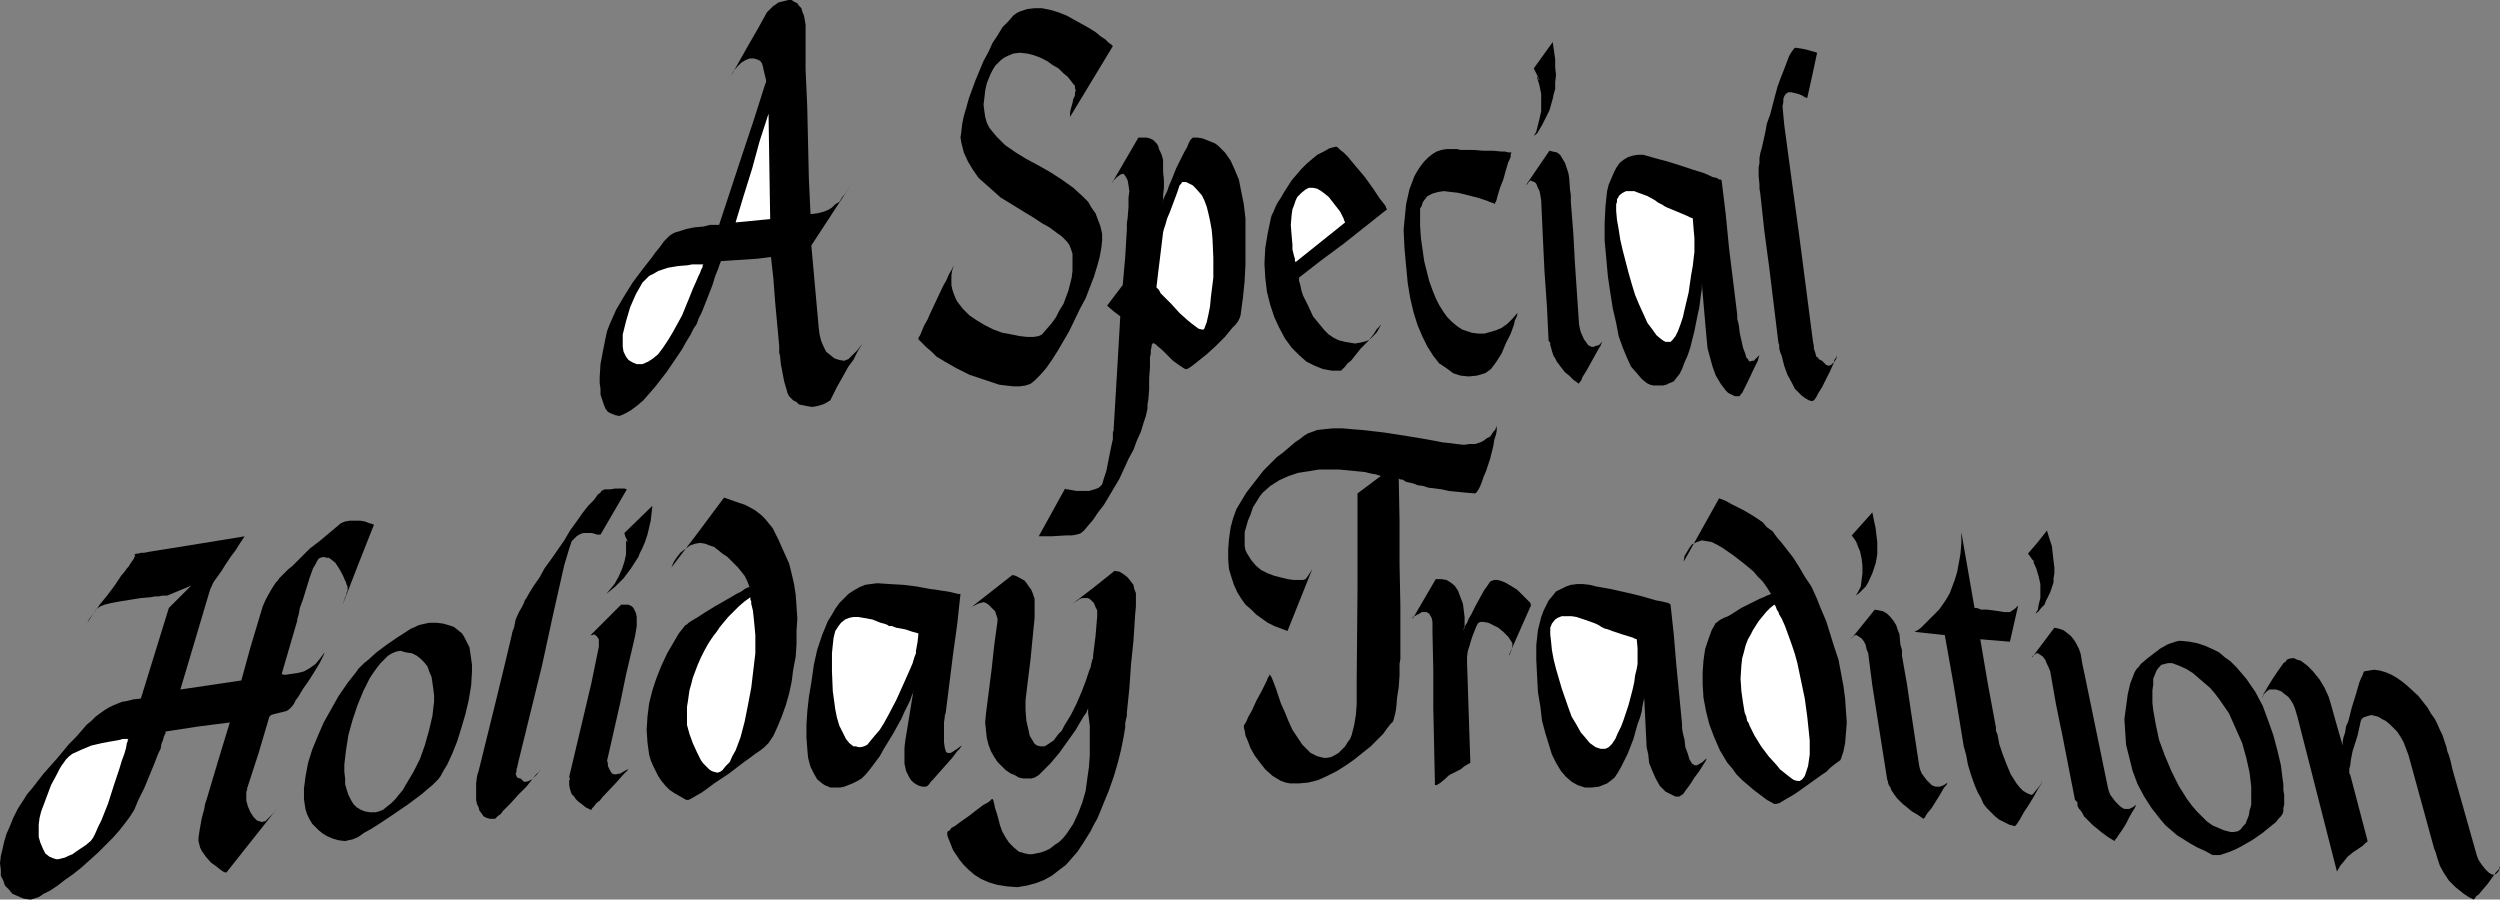
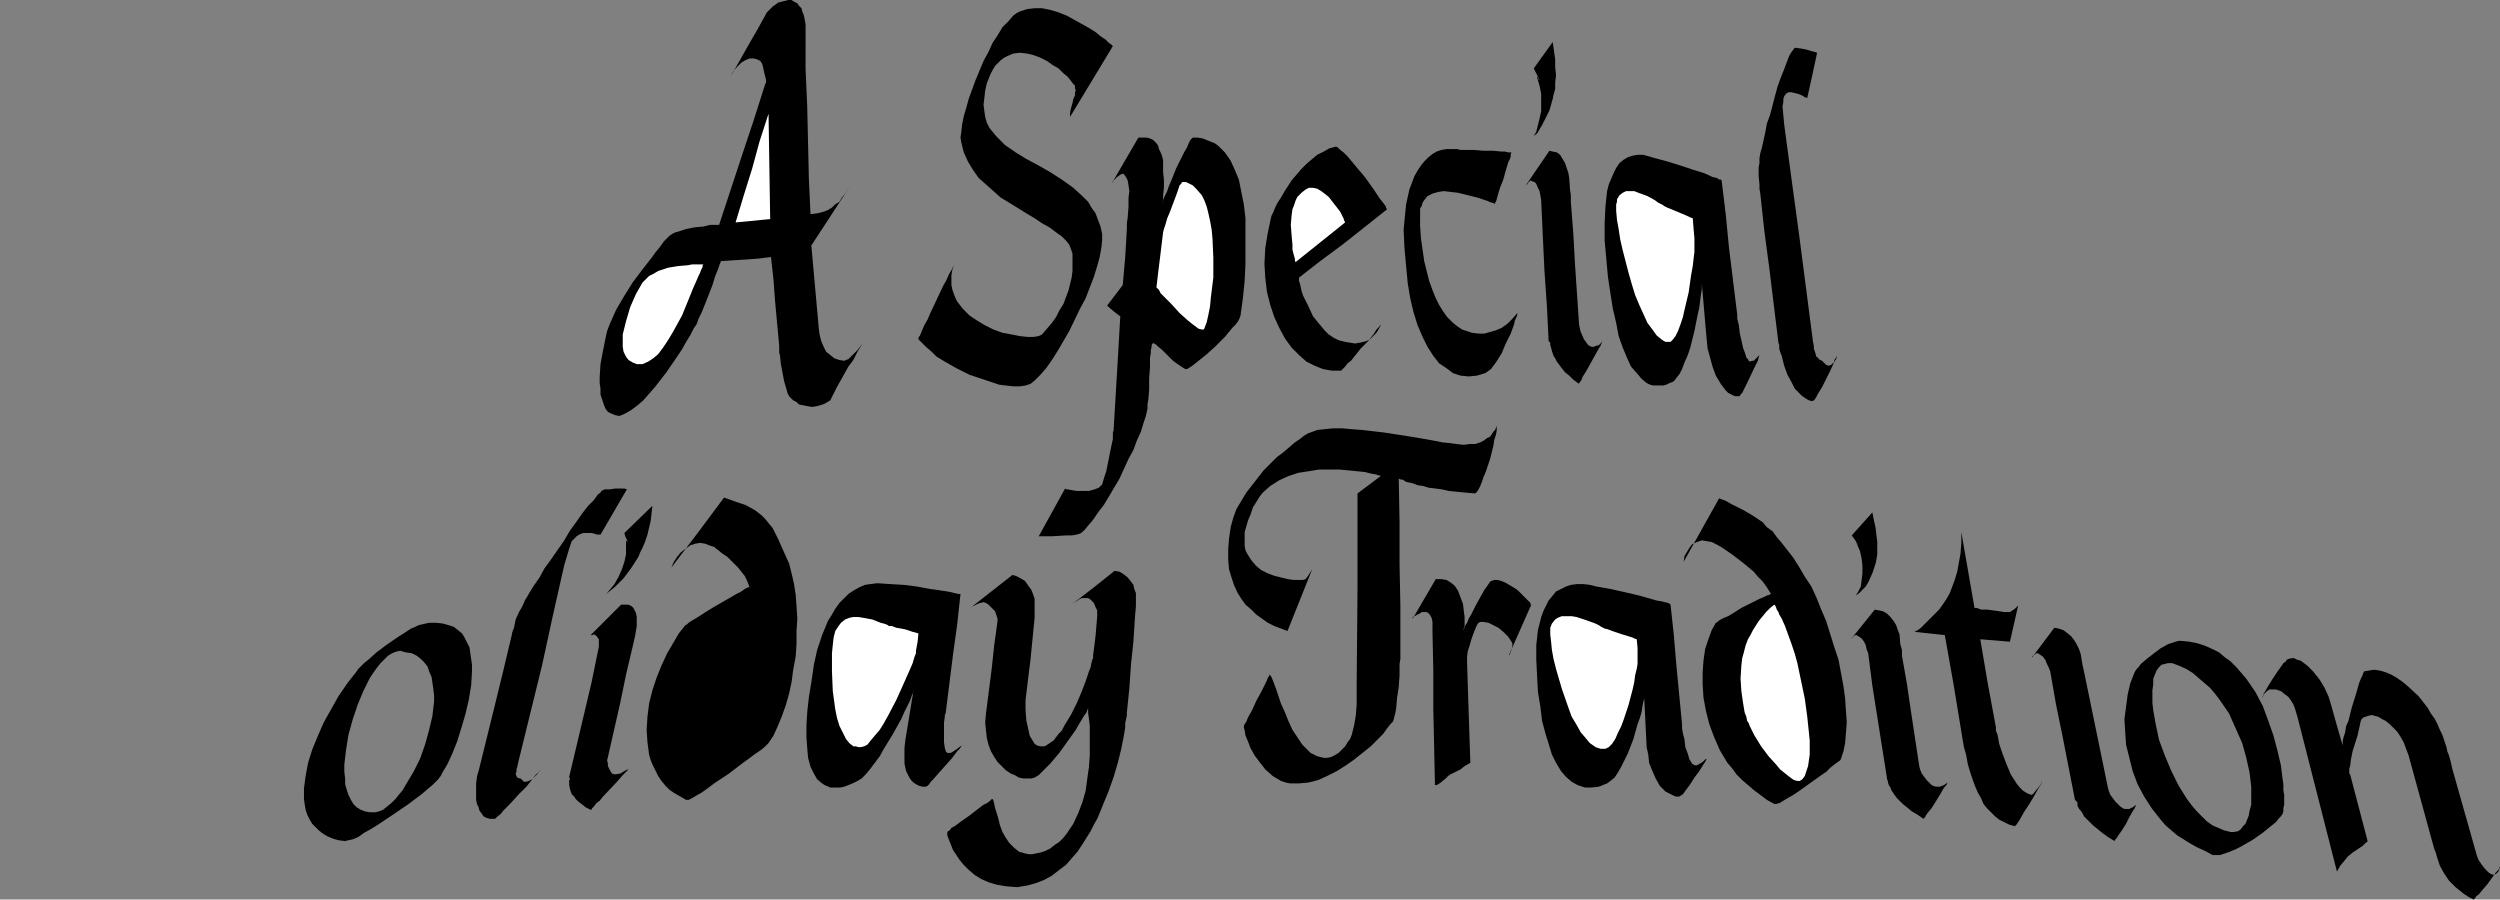
<svg xmlns="http://www.w3.org/2000/svg" xmlns:ns1="http://sodipodi.sourceforge.net/DTD/sodipodi-0.dtd" xmlns:ns2="http://www.inkscape.org/namespaces/inkscape" version="1.0" width="129.766mm" height="46.692mm" id="svg38" ns1:docname="A Special Holiday Tradition.wmf">
  <rect width="100%" height="100%" fill="#808080" stroke="none" />
  <ns1:namedview id="namedview38" pagecolor="#ffffff" bordercolor="#000000" borderopacity="0.25" ns2:showpageshadow="2" ns2:pageopacity="0.0" ns2:pagecheckerboard="0" ns2:deskcolor="#d1d1d1" ns2:document-units="mm" />
  <defs id="defs1">
    <pattern id="WMFhbasepattern" patternUnits="userSpaceOnUse" width="6" height="6" x="0" y="0" />
  </defs>
  <path style="fill:#000000;fill-opacity:1;fill-rule:evenodd;stroke:none" d="m 118.776,66.421 -0.485,2.424 -0.485,2.586 -0.162,2.586 v 1.131 l 0.162,1.131 v 1.131 l 0.323,0.97 0.323,0.97 0.323,0.808 0.485,0.646 0.646,0.323 0.808,0.323 0.808,0.162 1.131,-0.485 1.131,-0.646 1.293,-0.97 1.131,-0.97 1.131,-1.293 1.131,-1.293 2.262,-2.909 2.101,-3.071 0.97,-1.454 0.808,-1.454 0.808,-1.293 0.646,-1.293 0.646,-0.97 0.323,-0.97 0.323,-0.646 0.323,-0.646 0.646,-1.616 1.454,-3.717 0.485,-1.616 0.323,-0.808 0.323,-0.808 0.162,-0.485 0.162,-0.485 0.162,-0.323 v -0.162 l 2.424,-0.162 2.586,-0.162 2.262,-0.162 2.586,-0.323 0.485,4.363 0.323,4.363 0.808,8.727 v 0.323 0.485 0.485 l 0.162,0.646 0.162,1.616 0.646,3.394 0.485,1.616 0.162,0.646 0.323,0.646 0.485,0.485 0.323,0.323 0.646,0.323 0.485,0.485 0.808,0.162 0.808,0.162 0.97,0.162 0.97,-0.162 1.131,-0.323 0.646,-0.323 0.808,-0.485 1.293,-2.586 1.454,-2.586 0.808,-1.454 0.97,-1.293 0.808,-1.616 0.97,-1.616 -0.97,1.293 -0.97,0.97 -0.485,0.485 -0.323,0.323 -0.485,0.162 -0.323,0.162 -0.97,-0.162 -0.97,-0.323 -0.808,-0.646 -0.808,-0.646 -0.485,-0.97 -0.485,-1.131 -0.323,-1.293 -0.162,-1.293 -1.454,-16.161 7.918,-12.121 -0.646,0.97 -0.646,0.97 -0.646,0.808 -0.485,0.808 -0.808,0.485 -0.646,0.646 -0.808,0.485 -0.808,0.323 -1.293,0.323 -1.293,0.162 -0.323,-6.949 -0.162,-7.111 -0.162,-7.111 -0.323,-7.272 V 6.949 4.848 l -0.162,-0.97 -0.162,-0.808 -0.323,-0.808 -0.162,-0.646 -0.485,-0.485 -0.323,-0.485 -0.646,-0.323 L 155.297,0 h -0.646 l -0.646,0.162 -0.646,0.162 -0.646,0.162 -1.131,0.808 -0.485,0.485 -0.646,0.646 -1.778,3.232 -1.778,3.071 -3.555,6.303 0.485,-0.97 0.808,-0.97 0.808,-0.808 0.808,-0.485 0.808,-0.323 h 0.808 l 0.646,0.162 0.646,0.323 0.323,0.485 0.162,0.485 0.323,1.454 0.323,1.293 v 0.485 l -0.162,0.323 -2.262,7.111 -2.262,6.788 -4.525,13.737 h -1.131 -0.646 l -1.293,0.323 -1.778,0.162 -1.616,0.323 -1.454,0.485 -0.646,0.162 -0.646,0.323 -0.485,0.323 -0.323,0.323 -0.808,0.808 -0.808,1.131 -0.808,0.97 -0.808,1.131 -1.778,2.263 -1.939,2.586 -1.616,2.586 -1.616,2.747 -1.293,2.909 -0.485,1.293 z" id="path1" />
-   <path style="fill:#000000;fill-opacity:1;fill-rule:evenodd;stroke:none" d="m 19.392,140.114 -0.646,0.485 -0.808,0.808 -0.97,0.808 -0.97,1.131 -1.131,1.293 -1.293,1.293 -2.424,2.909 -2.586,2.909 -1.131,1.454 -1.131,1.454 -0.97,1.131 -0.808,1.293 -0.646,0.97 -0.485,0.808 -0.808,1.616 -0.646,1.616 -0.646,1.454 -0.485,1.616 -0.323,1.454 -0.323,1.293 L 0,169.365 l 0.162,1.293 v 1.131 l 0.485,0.97 0.323,0.97 0.808,0.808 0.646,0.808 1.131,0.485 1.131,0.485 1.293,0.162 0.646,-0.162 0.97,-0.323 0.97,-0.646 1.293,-0.646 1.454,-0.97 1.454,-1.131 1.616,-1.131 1.616,-1.293 3.232,-2.909 1.454,-1.454 1.454,-1.454 1.293,-1.454 1.131,-1.454 0.97,-1.293 0.808,-1.293 0.808,-1.939 1.131,-2.263 1.939,-4.687 0.808,-2.101 0.485,-0.97 0.162,-0.97 0.323,-0.808 0.162,-0.646 0.323,-0.646 v -0.323 l 6.302,-0.97 6.302,-0.808 -2.262,7.434 -2.262,7.596 -0.323,0.97 -0.162,0.97 -0.485,1.778 -0.323,1.778 -0.162,0.97 -0.162,1.131 v 0.646 l 0.162,0.646 0.162,0.646 0.323,0.646 0.808,1.131 0.97,1.131 1.131,0.808 0.808,0.646 0.485,0.323 0.323,0.162 h 0.162 0.162 l 9.858,-12.444 -0.808,0.97 -0.808,0.808 -0.646,0.646 h -0.323 l -0.162,0.162 -0.646,-0.162 -0.485,-0.162 -0.323,-0.323 -0.323,-0.323 -0.646,-0.97 -0.485,-1.131 -0.323,-1.131 v -0.97 -0.808 l 0.162,-0.323 v -0.323 l 2.262,-6.949 2.101,-7.111 0.323,-0.323 0.485,-0.162 1.293,-0.323 1.293,-0.323 0.485,-0.323 0.323,-0.323 0.323,-0.323 0.323,-0.485 0.323,-0.646 0.485,-0.646 0.97,-1.616 1.131,-1.616 1.131,-1.778 0.97,-1.616 0.323,-0.646 0.323,-0.646 0.162,-0.323 0.162,-0.485 -0.97,1.293 -0.808,0.97 -1.131,0.808 -1.131,0.646 -1.293,0.323 -1.131,0.162 -1.131,0.162 h -0.485 l -0.323,-0.162 3.07,-10.504 v -0.323 l 0.162,-0.485 0.162,-0.646 0.162,-0.97 0.646,-1.778 0.646,-2.101 0.646,-2.101 0.646,-1.778 0.485,-0.808 0.323,-0.646 0.323,-0.485 0.323,-0.162 0.646,-0.162 0.485,0.162 h 0.485 l 0.485,0.323 0.808,0.646 0.646,0.97 0.485,0.808 0.485,0.97 0.323,0.808 0.162,0.162 v 0.162 l 0.162,0.485 0.162,0.323 v 0.323 0.323 0.162 l -0.162,0.323 -0.162,0.646 -0.162,0.323 -0.162,0.485 -0.323,0.97 3.07,-7.919 3.07,-7.757 -0.323,-0.162 -0.646,-0.162 -0.808,-0.323 -0.97,-0.162 h -0.97 -0.97 l -0.97,0.162 -0.808,0.323 -4.04,3.394 -2.101,1.616 -1.778,1.778 -1.616,1.616 -0.808,0.646 -0.646,0.646 -0.646,0.646 -0.485,0.485 -0.323,0.485 -0.323,0.323 -0.646,0.97 -0.485,0.808 -0.808,1.454 -0.646,1.454 -0.485,1.616 -1.939,6.464 -1.778,6.464 -11.958,1.778 5.818,-19.554 0.646,-1.454 0.808,-1.131 0.808,-1.131 0.808,-1.293 0.97,-1.454 0.97,-1.293 0.808,-1.293 0.97,-1.454 -8.888,1.454 -9.05,1.454 -0.97,0.162 -0.808,0.162 h -0.646 l -0.485,0.162 H 26.826 l -0.485,0.162 v 0 l 0.162,0.162 -0.162,0.485 -0.162,0.323 -0.485,0.646 -0.485,0.808 -0.323,0.323 -0.323,0.485 -0.808,0.97 -1.293,1.939 -1.454,1.939 -1.454,1.778 -0.646,0.97 -0.485,0.646 -0.485,0.646 -0.485,0.646 -0.162,0.323 -0.162,0.323 0.323,-0.485 0.323,-0.485 0.646,-0.97 0.323,-0.485 0.485,-0.485 0.485,-0.323 0.808,-0.323 0.646,-0.162 0.646,-0.162 1.778,-0.323 4.04,-0.646 1.939,-0.162 0.808,-0.162 h 0.808 l 0.646,-0.162 h 0.485 0.323 0.162 l 4.686,-1.939 -4.363,4.363 -5.494,17.777 -1.454,0.162 -1.293,0.323 -0.97,0.162 -0.808,0.323 -0.808,0.323 -0.97,0.485 -0.808,0.485 z" id="path2" />
  <path style="fill:#000000;fill-opacity:1;fill-rule:evenodd;stroke:none" d="m 210.888,16.807 -0.323,-0.323 -0.485,-0.646 -0.646,-0.808 -0.808,-0.646 -0.97,-0.97 -1.131,-0.646 -1.131,-0.808 -1.293,-0.646 -1.293,-0.485 -1.293,-0.323 -1.454,-0.162 -1.293,0.162 -1.131,0.485 -0.646,0.323 -0.646,0.485 -0.485,0.485 -0.646,0.646 -0.485,0.808 -0.485,0.97 -0.646,1.616 -0.323,1.454 -0.162,1.454 -0.162,1.293 0.162,1.293 0.162,1.131 0.323,1.131 0.485,0.97 0.646,0.808 0.808,0.97 0.808,0.808 0.808,0.808 2.101,1.454 2.101,1.293 2.424,1.293 2.262,1.293 2.262,1.454 2.262,1.616 1.939,1.778 0.97,0.97 0.646,1.131 0.808,1.131 0.485,1.293 0.485,1.293 0.323,1.454 v 1.293 l -0.162,1.454 -0.323,1.778 -0.485,1.778 -0.646,2.101 -0.808,2.101 -0.808,2.101 -1.131,2.101 -2.101,4.363 -1.131,1.939 -1.131,1.939 -1.131,1.778 -1.131,1.616 -1.131,1.293 -1.131,1.131 -0.808,0.646 -0.97,0.323 -1.131,0.162 h -1.293 l -1.454,-0.162 -1.293,-0.162 -1.454,-0.485 -1.454,-0.485 -2.909,-0.97 -2.586,-1.293 -1.131,-0.646 -1.131,-0.646 -0.808,-0.485 -0.808,-0.485 -0.97,-0.97 -1.131,-0.97 -0.485,-0.485 -0.485,-0.485 -0.323,-0.323 -0.162,-0.162 v -0.162 -0.162 l 0.323,-0.485 0.323,-0.808 0.485,-1.131 0.646,-1.131 0.485,-1.131 1.293,-2.747 1.293,-2.747 0.646,-1.131 0.485,-1.131 0.485,-0.808 0.323,-0.646 0.162,-0.323 v 0 l -0.323,0.97 -0.162,0.97 v 0.97 0.97 l 0.162,0.808 0.323,0.97 0.323,0.808 0.323,0.646 1.131,1.454 1.293,1.293 1.454,0.97 1.616,0.97 1.616,0.808 1.778,0.646 1.778,0.323 1.616,0.323 1.454,0.162 h 1.293 l 0.97,-0.162 0.323,-0.162 0.323,-0.162 0.97,-1.131 0.97,-1.131 0.808,-1.131 0.646,-1.293 0.808,-1.293 0.485,-1.293 0.485,-1.293 0.323,-1.293 0.323,-1.293 0.162,-1.293 V 52.038 50.906 49.775 l -0.323,-0.97 -0.323,-0.808 -0.485,-0.646 -0.97,-0.97 -1.131,-0.808 -1.293,-0.97 -1.454,-0.808 -1.454,-0.97 -1.616,-0.97 -3.394,-2.101 -1.616,-0.97 -1.454,-1.293 -1.454,-1.293 -1.454,-1.293 -1.131,-1.616 -0.97,-1.616 -0.808,-1.778 -0.485,-1.939 -0.162,-0.97 0.162,-1.131 0.162,-1.454 0.323,-1.616 0.485,-1.616 0.485,-1.778 0.646,-1.778 0.646,-1.778 1.616,-3.879 0.97,-1.778 0.808,-1.778 0.97,-1.454 0.97,-1.616 1.131,-1.131 0.97,-1.131 0.646,-0.485 0.646,-0.323 1.454,-0.485 1.454,-0.162 h 1.454 l 1.616,0.323 1.616,0.485 1.616,0.646 1.454,0.808 1.454,0.808 1.454,0.808 1.293,0.808 0.97,0.808 0.97,0.646 0.646,0.646 0.485,0.323 0.162,0.162 0.162,0.162 -4.202,6.949 -4.202,6.949 V 22.14 l 0.162,-0.808 0.323,-1.131 0.162,-0.808 0.323,-0.646 v -0.646 l 0.162,-0.323 -0.162,-0.485 z" id="path3" />
  <path style="fill:#000000;fill-opacity:1;fill-rule:evenodd;stroke:none" d="m 293.627,83.228 v -0.162 0.323 0.162 l -0.323,0.808 -0.323,0.323 -0.323,0.485 -0.323,0.485 -0.646,0.323 -0.646,0.485 -0.646,0.323 -0.97,0.323 h -1.131 l -1.131,0.162 -1.454,-0.162 -1.131,-0.162 -1.616,-0.162 -1.616,-0.323 -1.778,-0.323 -3.878,-0.646 -4.202,-0.646 -4.202,-0.485 -2.101,-0.162 -1.778,-0.162 h -1.939 l -1.616,0.162 -1.454,0.162 -1.293,0.485 -0.485,0.162 -0.808,0.485 -0.808,0.646 -0.97,0.646 -1.131,0.97 -1.131,0.97 -1.293,0.97 -1.293,1.293 -1.293,1.293 -1.131,1.454 -1.131,1.454 -1.131,1.454 -0.97,1.616 -0.97,1.616 -0.646,1.778 -0.485,1.778 -0.323,2.263 -0.162,2.101 v 1.939 l 0.162,1.939 0.485,1.616 0.485,1.454 0.646,1.454 0.808,1.293 0.808,1.131 1.131,0.97 0.97,0.97 1.131,0.808 1.131,0.808 1.293,0.646 2.586,0.97 4.848,-12.121 -0.808,1.293 -0.485,0.646 -0.485,0.162 h -1.131 -0.808 l -1.131,-0.162 -1.293,-0.323 -1.293,-0.323 -1.293,-0.485 -1.293,-0.646 -0.97,-0.808 -0.97,-1.131 -0.808,-1.293 -0.323,-0.646 -0.162,-0.808 v -0.97 -0.808 -0.97 l 0.323,-1.131 0.323,-1.131 0.485,-1.131 0.485,-1.454 0.808,-1.293 0.485,-0.808 0.646,-0.808 1.454,-1.293 1.778,-1.131 1.778,-0.808 1.939,-0.646 2.101,-0.323 1.939,-0.323 h 2.101 1.939 l 1.778,0.162 1.616,0.162 1.616,0.162 1.293,0.323 0.97,0.162 0.323,0.162 h 0.323 l 0.162,0.162 v 0 l -4.525,3.394 v 18.746 l -0.162,18.262 v 4.363 l -0.162,2.101 -0.323,1.939 -0.485,1.939 -0.323,0.808 -0.485,0.646 -0.485,0.808 -0.646,0.646 -0.646,0.646 -0.808,0.485 -0.646,0.323 -0.808,0.162 h -0.646 l -0.646,-0.162 -0.646,-0.162 -0.646,-0.323 -0.646,-0.323 -0.485,-0.485 -1.131,-1.131 -0.97,-1.454 -0.97,-1.454 -0.808,-1.778 -0.646,-1.616 -0.808,-1.778 -0.485,-1.454 -0.485,-1.454 -0.485,-1.293 -0.323,-0.808 -0.162,-0.323 -0.162,-0.162 v -0.162 h -0.162 v 0.162 l -0.323,0.485 -0.162,0.485 -0.323,0.646 -0.808,1.616 -0.97,1.778 -0.808,1.778 -0.808,1.454 -0.323,0.808 -0.323,0.485 -0.162,0.323 v 0.323 l 0.162,0.646 0.162,0.97 0.485,1.131 0.485,1.293 0.808,1.454 0.97,1.293 1.131,1.454 1.454,1.293 0.808,0.485 0.808,0.485 0.97,0.323 0.808,0.162 h 0.808 0.97 l 1.778,-0.162 1.939,-0.485 1.778,-0.808 1.939,-0.97 1.778,-1.131 1.616,-1.131 1.616,-1.293 1.616,-1.293 1.293,-1.293 1.131,-1.131 0.808,-1.131 0.646,-0.808 0.323,-0.323 0.162,-0.162 0.162,-0.485 0.162,-0.646 0.162,-0.646 0.162,-0.97 0.162,-1.939 0.323,-2.101 0.162,-2.263 v -2.263 l 0.162,-0.97 v -0.808 -1.454 -8.242 l -0.162,-8.08 v -8.404 l -0.162,-8.565 v 0.162 l 0.323,0.162 h 0.323 l 0.323,0.162 0.485,0.323 0.808,0.162 0.646,0.162 0.808,0.323 1.131,0.162 0.97,0.323 1.293,0.162 1.293,0.162 1.454,0.323 1.616,0.162 1.616,0.162 1.939,0.162 0.323,-0.323 0.323,-0.485 0.323,-0.646 0.323,-0.808 0.323,-0.97 0.485,-1.131 0.808,-2.424 0.646,-2.586 0.162,-1.131 0.323,-0.97 0.162,-0.808 v -0.646 -0.485 z" id="path4" />
  <path style="fill:#000000;fill-opacity:1;fill-rule:evenodd;stroke:none" d="m 340.814,61.734 v 0.323 0.485 l 0.323,1.293 0.162,1.454 0.323,1.454 0.323,1.454 0.485,1.293 0.162,0.646 0.323,0.323 0.162,0.323 0.162,0.162 0.485,-0.162 h 0.323 l 0.646,-0.646 0.485,-0.485 0.162,-0.162 v -0.162 0.162 l -0.162,0.162 -0.162,0.485 -0.162,0.646 -0.646,1.293 -1.454,3.071 -0.646,1.293 -0.323,0.646 -0.323,0.323 -0.162,0.323 h -0.162 -0.808 l -0.646,-0.323 -0.646,-0.323 -0.485,-0.485 -0.485,-0.646 -0.485,-0.646 -0.97,-1.616 -0.646,-1.778 -0.485,-1.778 -0.485,-1.778 -0.162,-1.616 -0.485,-5.495 -0.485,-5.656 v 1.131 l -0.162,0.97 -0.162,1.293 -0.162,1.293 -0.323,1.454 -0.646,3.232 -0.808,3.232 -0.485,1.454 -0.646,1.454 -0.485,1.293 -0.485,0.97 -0.646,0.808 -0.485,0.646 -0.808,0.323 -0.646,0.323 -0.646,0.162 h -0.646 -0.646 -0.646 l -0.646,-0.162 -0.646,-0.323 -0.97,-0.808 -0.97,-1.131 -1.131,-1.293 -0.808,-1.778 -0.808,-1.939 -0.808,-2.263 -0.485,-2.586 -0.646,-2.747 -0.485,-3.071 -0.485,-3.232 -0.323,-3.555 -0.323,-3.555 v -3.394 l 0.162,-3.232 0.162,-1.616 0.162,-1.454 0.323,-1.293 0.485,-1.131 0.485,-1.131 0.485,-0.97 0.646,-0.97 0.808,-0.646 0.808,-0.485 0.97,-0.323 0.97,-0.162 h 1.131 l 1.131,0.323 1.131,0.323 2.424,0.646 2.586,0.808 2.424,0.808 2.101,0.646 1.131,0.485 0.646,0.323 0.808,0.162 0.485,0.323 h 0.323 l 0.162,0.162 0.808,6.626 0.646,6.626 z" id="path5" />
  <path style="fill:#000000;fill-opacity:1;fill-rule:evenodd;stroke:none" d="m 185.517,139.952 -0.162,0.323 v 0.323 l -0.162,1.131 v 2.586 1.293 l 0.162,1.131 0.162,0.485 v 0.162 l 0.323,0.323 h 0.162 0.485 l 0.323,-0.162 0.97,-0.646 0.646,-0.485 0.323,-0.162 v -0.162 0.162 l -0.162,0.162 -0.323,0.485 -0.485,0.485 -0.485,0.646 -0.485,0.646 -2.586,2.909 -1.131,1.293 -0.485,0.485 -0.323,0.485 -0.323,0.323 -0.323,0.162 h -0.646 l -0.646,-0.162 -0.646,-0.323 -0.485,-0.323 -0.485,-0.485 -0.323,-0.485 -0.646,-1.293 -0.323,-1.454 v -1.616 -1.454 l 0.162,-1.454 1.616,-9.858 v 0.323 l -0.323,0.646 -0.323,0.97 -0.485,0.97 -0.646,1.293 -0.646,1.454 -1.616,2.909 -1.778,2.909 -0.808,1.454 -0.97,1.293 -0.97,1.293 -0.808,0.97 -0.808,0.808 -0.808,0.485 -0.97,0.485 -0.808,0.323 -0.808,0.323 -0.808,0.162 h -0.646 -0.646 -0.646 l -1.131,-0.485 -0.485,-0.323 -0.97,-0.808 -0.646,-1.131 -0.646,-1.293 -0.485,-1.778 -0.162,-1.778 -0.162,-2.263 v -2.424 l 0.162,-2.586 0.323,-2.909 0.485,-2.909 0.485,-3.394 0.646,-2.909 0.97,-2.909 1.131,-2.747 0.808,-1.293 0.646,-1.131 0.808,-1.131 0.97,-0.97 0.808,-0.808 0.97,-0.646 1.131,-0.646 1.131,-0.485 1.131,-0.162 1.293,-0.162 2.424,0.162 2.747,0.162 2.586,0.323 2.586,0.485 1.293,0.162 0.97,0.162 1.131,0.162 0.808,0.162 0.646,0.162 0.646,0.162 h 0.323 0.162 l -0.646,5.979 -0.808,5.818 z" id="path6" />
  <path style="fill:#000000;fill-opacity:1;fill-rule:evenodd;stroke:none" d="m 329.987,142.053 v 0.323 0.485 l 0.162,0.97 0.323,1.293 0.162,1.454 0.485,1.293 0.323,1.131 0.323,0.485 0.162,0.323 0.323,0.162 0.162,0.162 h 0.485 l 0.323,-0.162 0.808,-0.485 0.485,-0.485 0.323,-0.162 v -0.162 0.162 l -0.162,0.323 -0.162,0.323 -0.323,0.485 -0.808,1.293 -0.97,1.293 -0.808,1.293 -0.97,1.293 -0.323,0.485 -0.323,0.323 -0.323,0.162 -0.162,0.162 h -0.808 l -0.646,-0.323 -0.646,-0.323 -0.646,-0.323 -0.485,-0.485 -0.646,-0.646 -0.808,-1.454 -0.646,-1.454 -0.646,-1.616 -0.162,-1.616 -0.323,-1.454 -0.485,-9.858 v 0.323 l -0.162,0.646 -0.162,0.808 -0.162,1.131 -0.323,1.131 -0.485,1.293 -0.808,2.909 -1.131,2.909 -0.646,1.293 -0.646,1.293 -0.646,1.131 -0.646,0.97 -0.808,0.646 -0.646,0.485 -1.616,0.646 -1.454,0.162 h -1.293 l -1.454,-0.485 -1.131,-0.646 -1.131,-0.97 -0.97,-1.131 -0.97,-1.616 -0.808,-1.616 -0.646,-2.101 -0.646,-2.101 -0.646,-2.424 -0.323,-2.747 -0.485,-2.909 -0.162,-3.071 -0.162,-3.232 v -2.909 l 0.323,-2.909 0.323,-1.293 0.323,-1.293 0.485,-1.293 0.97,-1.939 0.808,-0.97 0.646,-0.808 0.97,-0.485 0.97,-0.485 0.97,-0.323 1.293,-0.162 h 1.131 l 1.293,0.162 1.293,0.323 2.747,0.485 2.909,0.646 2.747,0.646 1.131,0.323 1.131,0.323 1.131,0.323 0.97,0.162 0.646,0.162 0.646,0.162 0.323,0.162 0.162,0.162 0.646,5.979 0.485,5.818 z" id="path7" />
  <path style="fill:#000000;fill-opacity:1;fill-rule:evenodd;stroke:none" d="m 296.536,29.897 -0.162,0.323 V 30.705 l -0.162,0.485 -0.323,0.646 -0.485,1.616 -0.485,1.778 -0.646,1.616 -0.485,1.616 -0.162,0.646 -0.162,0.485 -0.162,0.162 v 0.323 l -0.162,-0.162 -0.485,-0.162 -0.485,-0.162 -0.323,-0.162 -0.97,-0.323 -0.97,-0.323 -1.293,-0.323 -2.586,-0.646 -1.454,-0.162 -1.293,-0.162 -1.131,0.162 -1.131,0.323 -0.97,0.485 -0.646,0.808 -0.323,0.485 -0.162,0.646 -0.323,0.485 v 0.808 2.586 l 0.162,2.424 0.323,2.263 0.323,2.263 0.485,1.939 0.485,1.939 0.646,1.778 0.646,1.616 0.646,1.293 0.808,1.293 0.808,1.131 0.97,0.97 0.97,0.808 0.97,0.646 0.97,0.323 0.97,0.323 1.293,0.162 h 1.131 l 1.131,-0.323 1.131,-0.323 1.131,-0.485 1.131,-0.808 0.97,-0.97 0.97,-1.131 v 0.323 l -0.162,0.485 -0.323,0.646 -0.162,0.808 -0.646,1.778 -0.97,1.939 -0.808,1.939 -1.131,1.778 -0.485,0.646 -0.485,0.646 -0.646,0.485 -0.485,0.323 -1.616,0.485 -1.616,0.162 -1.616,-0.162 -1.454,-0.485 -1.293,-0.97 -1.454,-0.97 -1.131,-1.454 -1.131,-1.778 -0.97,-1.939 -0.97,-2.263 -0.808,-2.586 -0.646,-2.747 -0.485,-2.909 -0.323,-3.394 -0.323,-3.555 -0.162,-3.555 0.162,-1.778 0.162,-1.616 0.162,-1.616 0.323,-1.454 0.323,-1.454 0.485,-1.293 0.485,-1.293 0.646,-1.131 0.646,-0.97 0.646,-0.808 0.808,-0.808 0.808,-0.646 0.808,-0.485 0.97,-0.323 0.97,-0.162 h 0.97 0.485 0.646 l 0.646,0.162 h 0.808 1.778 l 1.939,0.162 h 1.939 l 1.616,0.162 h 0.646 l 0.646,0.162 h 0.323 z" id="path8" />
  <path style="fill:#000000;fill-opacity:1;fill-rule:evenodd;stroke:none" d="m 150.773,145.77 -0.162,0.162 -0.162,0.162 -0.485,0.485 -0.808,0.646 -0.97,0.646 -1.293,0.97 -1.131,0.808 -2.747,2.101 -2.909,1.939 -1.293,0.97 -1.131,0.808 -1.131,0.646 -0.808,0.485 -0.646,0.323 h -0.323 -0.162 l -1.131,-0.646 -1.131,-0.646 -0.97,-0.646 -0.808,-0.808 -0.808,-0.97 -0.646,-0.97 -0.485,-0.97 -0.485,-0.97 -0.485,-1.131 -0.323,-1.131 -0.323,-2.424 -0.162,-2.424 0.162,-2.586 0.323,-2.586 0.646,-2.586 0.808,-2.424 0.97,-2.424 1.131,-2.424 1.131,-1.939 1.131,-1.939 1.293,-1.616 0.323,-0.162 0.323,-0.323 0.485,-0.323 0.808,-0.485 0.808,-0.485 0.97,-0.646 2.101,-1.293 2.262,-1.293 1.131,-0.646 0.808,-0.485 0.97,-0.485 0.646,-0.485 0.646,-0.323 h 0.323 l -0.485,-1.293 -0.485,-0.97 -0.646,-0.808 -0.646,-0.808 -1.454,-1.454 -0.646,-0.646 -0.97,-0.646 -1.616,-1.293 -0.97,-0.323 -0.808,-0.323 -0.97,-0.162 -0.97,0.162 -0.97,0.323 -1.131,0.808 -0.808,0.646 -0.646,0.808 -0.646,0.97 -0.485,1.131 5.171,-6.788 5.171,-6.949 2.262,0.808 1.939,0.646 1.778,0.97 0.646,0.485 0.808,0.646 0.646,0.646 0.646,0.808 0.808,0.97 0.485,0.97 0.646,1.293 0.646,1.454 0.646,1.454 0.808,1.778 0.485,1.939 0.485,2.101 0.323,2.101 0.162,2.263 0.162,2.424 -0.162,2.424 v 2.586 l -0.162,2.424 -0.485,2.586 -0.323,2.424 -0.485,2.263 -0.646,2.263 -0.808,2.263 -0.808,1.939 -0.808,1.778 z" id="path9" />
  <path style="fill:#000000;fill-opacity:1;fill-rule:evenodd;stroke:none" d="m 361.176,148.84 -0.162,0.323 -0.485,0.323 -0.646,0.485 -0.808,0.646 -0.808,0.808 -0.97,0.646 -2.262,1.616 -2.262,1.616 -0.97,0.646 -1.131,0.646 -0.808,0.485 -0.808,0.485 -0.646,0.162 h -0.323 l -1.454,-0.808 -1.293,-0.97 -1.293,-0.97 -1.131,-0.97 -1.131,-0.97 -1.131,-1.131 -0.808,-1.131 -0.97,-1.131 -1.454,-2.424 -1.131,-2.586 -0.97,-2.586 -0.646,-2.586 -0.485,-2.586 -0.162,-2.586 v -2.424 l 0.162,-2.263 0.323,-2.263 0.646,-1.939 0.646,-1.778 0.808,-1.454 h 0.162 l 0.323,-0.323 0.485,-0.323 0.646,-0.323 0.808,-0.323 0.808,-0.485 1.778,-1.131 1.939,-0.97 1.616,-0.808 0.808,-0.323 0.646,-0.323 0.485,-0.162 0.323,-0.162 -0.808,-1.293 -0.808,-1.131 -0.97,-0.97 -0.808,-0.97 -1.939,-1.616 -2.101,-1.616 -2.101,-1.454 -1.131,-0.646 -0.97,-0.485 -0.97,-0.162 -0.97,-0.162 -0.97,0.323 -0.97,0.485 -0.485,0.646 -0.485,0.808 -0.485,0.808 -0.162,1.131 6.949,-12.444 1.293,0.485 1.131,0.646 2.262,1.131 1.939,1.131 1.939,1.293 0.808,0.97 1.131,0.808 0.808,1.131 0.97,1.131 1.131,1.454 1.131,1.454 1.131,1.778 1.131,1.939 1.293,1.939 0.97,2.101 0.97,2.424 0.97,2.263 0.808,2.586 0.808,2.586 0.808,2.424 0.485,2.586 0.485,2.586 0.323,2.424 0.162,2.424 0.162,2.263 -0.162,2.101 -0.162,1.939 -0.323,1.616 z" id="path10" />
  <path style="fill:#000000;fill-opacity:1;fill-rule:evenodd;stroke:none" d="m 254.843,54.462 v 0.323 0.323 l 0.162,0.485 0.162,0.646 0.162,0.808 0.323,0.97 0.97,1.939 0.97,2.101 1.454,1.778 0.808,0.97 0.808,0.808 0.97,0.646 0.97,0.485 1.293,0.323 0.97,0.162 0.97,0.162 0.97,-0.162 0.646,-0.162 0.646,-0.162 0.646,-0.323 0.485,-0.485 0.808,-0.808 0.485,-0.808 0.323,-0.646 v -0.162 l 0.162,-0.323 -0.162,0.323 -0.323,0.485 -0.485,0.485 -0.485,0.808 -1.131,1.454 -1.454,1.454 -1.293,1.616 -0.646,0.808 -0.646,0.485 -0.485,0.646 -0.323,0.323 -0.323,0.323 -0.162,0.162 h -0.97 -0.808 l -1.778,-0.323 -1.616,-0.646 -1.616,-0.808 -1.454,-1.293 -1.454,-1.454 -1.293,-1.778 -1.131,-2.101 -0.97,-2.101 -0.808,-2.424 -0.646,-2.586 -0.323,-2.747 -0.162,-2.747 0.162,-3.071 0.485,-2.909 0.646,-3.071 0.162,-0.485 0.323,-0.646 0.323,-0.808 0.485,-0.97 0.646,-0.97 0.646,-1.131 1.454,-2.263 1.939,-2.263 0.97,-0.97 1.131,-0.97 0.97,-0.808 1.293,-0.646 1.131,-0.646 1.293,-0.323 0.323,0.162 0.485,0.485 0.646,0.485 0.808,0.808 0.808,0.97 0.808,0.97 1.778,2.101 1.616,2.263 0.646,0.97 0.646,0.97 0.646,0.808 0.485,0.646 0.162,0.485 0.162,0.162 -8.565,6.788 -4.363,3.232 z" id="path11" />
  <path style="fill:#000000;fill-opacity:1;fill-rule:evenodd;stroke:none" d="m 304.616,19.393 0.162,-0.808 0.323,-1.131 v -1.293 l 0.162,-1.454 -0.162,-1.454 v -1.616 l -0.485,-3.394 -3.717,5.171 0.323,0.646 0.323,0.646 0.162,0.323 0.162,0.323 v 0.162 l 0.162,0.162 h -0.162 l -0.162,-0.485 -0.162,-0.162 v 0.162 l 0.485,1.616 0.323,1.616 v 1.616 1.778 l -0.323,1.454 -0.323,1.293 -0.323,1.293 -0.485,0.808 0.646,-0.485 0.485,-0.808 0.485,-0.808 0.485,-0.97 0.97,-1.939 z" id="path12" />
  <path style="fill:#000000;fill-opacity:1;fill-rule:evenodd;stroke:none" d="m 303.808,66.905 0.323,0.323 v 0.323 0.162 l 0.162,0.485 0.162,0.646 0.323,0.97 0.323,0.485 0.323,0.646 0.485,0.646 0.485,0.646 0.646,0.808 0.808,0.646 0.808,0.808 1.131,0.808 v -0.162 l 0.162,-0.162 0.323,-0.485 0.162,-0.485 0.808,-1.293 0.808,-1.454 0.808,-1.454 0.808,-1.454 0.323,-0.485 0.162,-0.485 0.162,-0.162 v -0.162 0 l -0.162,0.162 -0.485,0.485 -0.646,0.162 -0.323,0.162 h -0.485 l -0.323,-0.162 -0.323,-0.162 -0.323,-0.485 -0.485,-0.646 -0.646,-1.454 -0.162,-0.646 -0.162,-0.808 -0.808,-11.959 -0.323,-5.979 -0.485,-6.141 v -1.293 l -0.162,-1.131 -0.162,-2.263 -0.162,-0.97 -0.323,-0.97 -0.323,-0.97 -0.485,-0.808 -0.485,-0.808 -0.646,-0.485 -0.808,-0.162 -0.646,-0.162 -4.525,6.626 h 0.162 l 0.162,-0.323 0.323,-0.323 0.162,-0.162 0.323,0.162 0.485,0.162 0.323,0.323 0.323,0.808 0.323,0.646 0.162,0.808 0.162,0.97 0.323,7.111 0.323,6.788 0.485,6.949 z" id="path13" />
  <path style="fill:#000000;fill-opacity:1;fill-rule:evenodd;stroke:none" d="m 125.24,109.247 0.323,-0.808 0.485,-0.97 0.485,-1.131 0.485,-1.454 0.646,-2.747 0.162,-1.454 0.162,-1.454 -5.494,5.333 0.162,0.646 0.162,0.323 0.162,0.323 0.162,0.485 v 0 l -0.323,-0.323 v -0.162 0.162 1.454 1.293 l -0.323,1.454 -0.485,1.454 -0.646,1.454 -0.808,1.454 -0.808,0.97 -0.808,0.97 1.778,-1.454 1.616,-1.616 1.454,-1.939 z" id="path14" />
  <path style="fill:#000000;fill-opacity:1;fill-rule:evenodd;stroke:none" d="m 111.665,152.396 0.162,0.485 -0.162,0.162 v 0.323 0.646 l 0.162,0.808 0.323,0.97 0.485,0.485 0.323,0.485 0.485,0.485 0.646,0.485 0.808,0.646 0.97,0.485 h 0.162 l 0.162,-0.323 0.323,-0.323 0.485,-0.646 0.646,-0.485 0.646,-0.808 2.747,-2.909 1.131,-1.293 0.485,-0.485 0.485,-0.485 0.162,-0.323 0.162,-0.162 -0.162,0.162 -0.162,0.162 -0.646,0.323 -0.808,0.485 -0.97,0.162 h -0.162 l -0.485,-0.162 -0.323,-0.485 -0.162,-0.323 -0.323,-0.646 v -0.485 l -0.162,-0.646 0.162,-0.646 2.424,-10.666 1.131,-5.495 1.293,-5.495 0.485,-2.101 0.323,-1.939 v -0.97 -0.808 l -0.162,-0.808 -0.323,-0.646 -0.162,-0.323 -0.323,-0.323 -0.646,-0.323 h -0.646 -0.808 l -6.787,6.788 0.162,-0.162 0.162,-0.162 0.485,-0.485 h 0.323 l 0.323,-0.162 0.323,0.162 0.323,0.323 0.323,0.485 v 0.646 0.808 l -0.162,0.808 -1.293,6.303 -1.454,6.141 -1.454,6.141 z" id="path15" />
  <path style="fill:#000000;fill-opacity:1;fill-rule:evenodd;stroke:none" d="m 367.963,110.539 0.162,-0.808 0.162,-0.97 v -2.424 l -0.162,-1.293 -0.162,-1.454 -0.323,-1.454 -0.323,-1.616 -4.04,4.525 0.485,0.646 0.323,0.485 0.162,0.323 0.162,0.323 0.162,0.162 0.162,0.162 -0.162,-0.162 h -0.162 v -0.323 l -0.162,-0.162 v 0.162 l 0.646,1.454 0.323,1.454 0.162,1.454 v 1.454 l -0.162,1.293 -0.162,1.293 -0.485,0.97 -0.485,0.808 0.646,-0.485 0.646,-0.646 0.646,-0.646 0.485,-0.808 0.808,-1.778 z" id="path16" />
  <path style="fill:#000000;fill-opacity:1;fill-rule:evenodd;stroke:none" d="m 370.225,152.881 0.162,0.485 v 0.162 l 0.162,0.485 0.323,0.485 0.162,0.485 0.323,0.485 0.323,0.485 0.485,0.646 0.485,0.485 0.646,0.646 0.808,0.646 0.97,0.808 1.131,0.646 1.131,0.808 v 0 l 0.323,-0.323 0.162,-0.323 0.323,-0.485 0.808,-0.97 0.808,-1.293 0.808,-1.293 0.646,-1.131 0.323,-0.485 0.323,-0.323 0.162,-0.323 v -0.162 0 l -0.162,0.162 -0.485,0.323 -0.808,0.323 h -0.323 -0.485 l -0.485,-0.162 -0.323,-0.162 -0.97,-0.97 -0.97,-1.293 -0.323,-0.808 -0.162,-0.646 -0.808,-5.333 -0.808,-5.333 -0.808,-5.495 -0.97,-5.495 v -1.131 l -0.323,-1.131 -0.162,-1.939 -0.323,-0.808 -0.323,-0.97 -0.485,-0.808 -0.646,-0.808 -0.646,-0.646 -0.808,-0.485 -0.808,-0.162 -0.808,-0.162 -4.686,5.818 0.162,-0.162 v -0.162 l 0.485,-0.323 0.162,-0.162 h 0.323 l 0.485,0.323 0.485,0.323 0.485,0.646 0.323,0.646 0.162,0.808 0.323,0.808 0.808,6.303 0.97,6.141 z" id="path17" />
-   <path style="fill:#000000;fill-opacity:1;fill-rule:evenodd;stroke:none" d="m 402.868,114.256 v -0.808 l 0.162,-0.97 v -1.131 l -0.162,-1.293 -0.162,-1.454 -0.162,-1.454 -0.485,-1.454 -0.485,-1.616 -1.778,2.263 -1.939,2.263 0.485,0.646 0.323,0.485 0.323,0.323 0.162,0.323 0.162,0.162 v 0 l -0.162,-0.162 -0.162,-0.162 -0.162,-0.162 v 0 l 0.646,1.454 0.485,1.616 0.323,1.454 v 1.454 1.293 l -0.323,1.293 -0.162,0.97 -0.485,0.808 0.646,-0.485 0.485,-0.646 0.646,-0.646 0.323,-0.808 0.808,-1.616 z" id="path18" />
  <path style="fill:#000000;fill-opacity:1;fill-rule:evenodd;stroke:none" d="m 407.07,156.921 0.485,0.485 v 0.162 0.485 l 0.323,0.646 0.323,0.323 0.323,0.485 0.323,0.646 0.485,0.485 0.646,0.646 0.646,0.646 0.808,0.646 0.97,0.808 1.131,0.808 1.293,0.808 v 0 l 0.162,-0.323 0.323,-0.323 0.162,-0.323 0.808,-1.131 0.808,-1.293 0.646,-1.293 0.646,-1.131 0.323,-0.485 0.162,-0.323 0.162,-0.323 v -0.162 0 l -0.162,0.162 -0.485,0.323 -0.646,0.323 h -0.485 -0.485 l -0.323,-0.162 -0.485,-0.323 -0.485,-0.485 -0.485,-0.485 -0.97,-1.293 -0.323,-0.808 -0.162,-0.646 -1.131,-5.495 -1.131,-5.495 -1.131,-5.495 -1.131,-5.495 -0.485,-2.263 -0.323,-1.939 -0.323,-0.97 -0.485,-0.97 -0.485,-0.808 -0.646,-0.808 -0.808,-0.646 -0.646,-0.485 -0.97,-0.323 -0.808,-0.162 -4.363,5.818 v -0.162 l 0.162,-0.162 0.485,-0.323 0.162,-0.162 h 0.323 l 0.485,0.323 0.485,0.323 0.485,0.646 0.323,0.808 0.323,0.646 0.323,0.808 1.131,6.464 1.293,6.303 z" id="path19" />
  <path style="fill:#000000;fill-opacity:1;fill-rule:evenodd;stroke:none" d="m 350.025,24.403 1.454,10.828 1.454,10.666 2.747,21.171 0.162,0.808 v 0.485 l 0.323,0.97 0.162,0.646 0.323,0.162 0.162,0.323 0.323,0.162 0.323,0.162 0.323,0.323 0.323,0.323 0.162,0.162 0.485,0.162 0.485,-0.162 0.323,-0.323 0.323,-0.323 0.323,-0.485 0.162,-0.485 v -0.323 0.162 l -0.162,0.323 -0.323,0.485 -0.162,0.646 -0.646,1.454 -0.808,1.616 -0.808,1.616 -0.808,1.293 -0.323,0.646 -0.323,0.485 -0.162,0.162 -0.323,0.162 -0.646,-0.162 -0.808,-0.485 -0.646,-0.485 -0.646,-0.646 -0.646,-0.646 -0.485,-0.97 -0.97,-1.778 -0.646,-1.778 -0.485,-1.939 -0.323,-0.808 -0.162,-0.646 v -0.646 l -0.162,-0.485 -1.778,-14.545 -0.97,-7.272 -0.808,-7.434 -0.162,-0.97 v -0.808 l -0.162,-1.616 v -1.778 l 0.162,-0.808 v -0.97 l 0.162,-0.97 0.323,-1.131 0.323,-1.454 0.323,-1.454 0.323,-1.778 0.646,-1.778 0.97,-3.717 0.485,-1.778 0.646,-1.778 0.646,-1.616 0.485,-1.293 0.485,-1.293 0.485,-0.808 0.485,-0.646 0.162,-0.162 h 0.162 l 1.131,0.162 0.808,0.162 0.646,0.162 0.485,0.162 0.646,0.162 0.485,0.162 -0.97,4.525 -0.97,4.363 v 0 l -0.485,-0.162 -0.485,-0.323 -0.808,-0.323 -0.646,-0.162 -0.646,-0.162 h -0.646 l -0.485,0.323 -0.323,0.485 -0.162,0.485 v 0.646 l -0.162,0.808 0.162,1.778 z" id="path20" />
  <path style="fill:#000000;fill-opacity:1;fill-rule:evenodd;stroke:none" d="m 110.696,110.863 -2.262,10.02 -2.101,9.696 -4.686,19.07 -0.162,0.808 -0.162,0.485 v 0.485 l -0.162,0.323 0.162,0.485 0.162,0.323 0.485,0.162 h 0.162 l 0.323,0.323 0.162,0.162 0.162,0.162 h 0.485 l 0.485,-0.162 0.646,-0.323 0.97,-0.97 0.323,-0.485 0.162,-0.323 v 0.162 l -0.323,0.323 -0.485,0.485 -0.485,0.646 -0.646,0.808 -0.646,0.808 -1.616,1.616 -1.454,1.616 -0.808,0.808 -0.646,0.646 -0.485,0.646 -0.646,0.485 -0.323,0.323 -0.162,0.162 h -0.97 l -0.646,-0.162 -0.646,-0.323 -0.323,-0.485 -0.485,-0.646 -0.162,-0.646 -0.323,-0.646 -0.162,-0.808 v -1.616 -1.616 l 0.162,-1.293 0.162,-0.646 0.162,-0.485 3.232,-13.09 1.616,-6.626 1.616,-6.788 0.162,-0.808 0.323,-0.808 0.323,-1.616 0.646,-1.454 0.485,-0.808 0.485,-0.97 0.162,-0.485 0.323,-0.485 0.646,-1.131 0.808,-1.293 1.131,-1.616 0.97,-1.778 1.293,-1.778 2.586,-3.717 1.131,-1.939 1.293,-1.778 1.131,-1.616 1.131,-1.454 1.131,-1.131 0.808,-1.131 0.485,-0.323 0.162,-0.323 0.323,-0.162 0.323,-0.162 h 1.131 l 0.97,-0.162 h 1.778 l 0.485,0.162 -5.171,8.888 h -0.162 -0.485 l -0.485,-0.162 -0.646,-0.162 h -0.808 -0.808 l -0.808,0.323 -0.485,0.323 -0.485,0.485 -0.485,0.485 -0.485,1.454 -0.485,1.616 z" id="path21" />
  <path style="fill:#000000;fill-opacity:1;fill-rule:evenodd;stroke:none" d="m 472.518,148.194 5.01,18.262 0.323,0.808 0.323,1.131 0.485,1.454 0.808,1.454 0.97,1.454 1.293,1.293 0.808,0.646 0.808,0.646 0.97,0.646 0.97,0.485 0.162,-0.162 0.162,-0.162 0.162,-0.323 0.485,-0.323 0.808,-0.97 0.97,-1.131 0.808,-1.131 0.808,-1.131 0.323,-0.323 0.323,-0.323 v -0.323 l 0.162,-0.162 -0.162,0.646 -0.162,0.323 -0.323,0.323 -0.162,0.162 -0.485,0.162 -0.485,-0.162 -0.485,-0.323 -0.646,-0.646 -0.646,-0.808 -0.646,-0.97 -0.323,-0.808 -2.424,-8.565 -2.424,-8.565 -0.323,-1.454 -0.323,-1.131 -0.323,-0.808 -0.162,-0.808 -0.485,-1.454 -0.323,-0.97 -0.485,-0.97 -0.485,-1.131 -0.485,-0.97 -0.808,-1.131 -0.646,-1.131 -1.778,-2.263 -2.101,-1.939 -0.97,-0.808 -1.131,-0.808 -1.131,-0.646 -1.131,-0.485 -1.131,-0.323 -1.131,-0.162 -0.97,0.162 -0.97,0.162 -0.162,0.323 -0.162,0.485 -0.323,0.646 -0.323,0.808 -0.323,1.131 -0.323,1.131 -0.808,2.586 -0.646,2.586 -0.485,1.131 -0.162,1.131 -0.323,0.97 -0.162,0.808 v 0.485 0.323 l -1.131,-3.879 -1.131,-4.04 -0.485,-1.616 -0.808,-1.778 -0.97,-1.616 -1.293,-1.616 -1.131,-1.131 -0.646,-0.485 -0.646,-0.485 -0.646,-0.162 -0.646,-0.323 h -0.485 l -0.646,0.162 -0.323,0.162 -0.162,0.323 -0.485,0.323 -0.323,0.485 -0.808,1.131 -0.97,1.454 -0.808,1.293 -0.646,1.131 -0.323,0.485 -0.162,0.485 -0.162,0.323 -0.162,0.162 0.162,-0.162 0.162,-0.162 0.162,-0.485 0.323,-0.323 0.323,-0.323 0.485,-0.323 h 0.646 0.646 l 0.97,0.323 0.808,0.646 0.646,0.485 0.485,0.646 0.485,0.808 0.323,0.808 0.485,1.616 7.757,30.382 0.646,-1.131 0.808,-0.97 0.646,-0.808 0.97,-0.808 0.97,-0.646 0.97,-0.646 0.323,-0.323 0.323,-0.323 0.323,-0.162 v -0.323 l -3.394,-12.929 -0.162,-0.162 v -0.485 -0.485 l 0.162,-0.485 0.162,-1.293 0.323,-1.616 0.97,-3.071 0.323,-1.454 0.323,-1.454 0.162,-0.323 0.323,-0.323 0.485,-0.162 0.485,-0.162 0.646,-0.162 0.646,0.162 0.646,0.162 0.808,0.485 0.646,0.323 0.808,0.646 0.646,0.646 0.808,0.808 0.646,0.97 0.646,1.131 0.485,1.293 z" id="path22" />
  <path style="fill:#000000;fill-opacity:1;fill-rule:evenodd;stroke:none" d="m 73.69,159.345 0.646,-0.162 0.808,-0.323 0.808,-0.646 0.808,-0.646 0.808,-0.808 0.646,-0.808 0.808,-0.97 0.646,-1.131 1.454,-2.424 1.293,-2.586 0.97,-2.747 0.808,-2.909 0.646,-2.747 0.162,-1.454 0.162,-1.293 v -1.293 l -0.162,-1.293 -0.162,-1.131 -0.162,-1.131 -0.485,-1.131 -0.323,-0.97 -0.646,-0.808 -0.646,-0.646 -0.808,-0.646 -0.97,-0.485 -1.131,-0.162 -1.131,-0.323 -0.808,0.162 -0.808,0.323 -0.808,0.485 -0.646,0.646 -0.808,0.808 -0.646,0.808 -0.808,1.131 -0.646,0.97 -0.646,1.293 -0.646,1.293 -1.131,2.747 -0.97,2.909 -0.808,2.909 -0.485,3.071 -0.323,2.747 v 1.454 l 0.162,1.293 v 1.131 l 0.323,1.131 0.323,0.97 0.485,0.97 0.485,0.808 0.646,0.646 0.808,0.485 0.808,0.323 0.97,0.162 h 1.131 l -2.909,2.909 -3.07,2.747 -1.293,-0.162 -1.131,-0.323 -1.131,-0.485 -0.808,-0.485 -0.808,-0.646 -0.646,-0.646 -0.646,-0.646 -0.485,-0.808 -0.485,-0.97 -0.323,-0.97 -0.162,-0.97 -0.162,-1.131 v -0.97 -1.131 l 0.323,-2.424 0.485,-2.586 0.808,-2.586 1.131,-2.747 1.131,-2.586 1.454,-2.586 1.454,-2.586 1.778,-2.586 1.778,-2.263 0.323,-0.485 0.485,-0.485 0.646,-0.646 0.808,-0.646 1.616,-1.454 1.939,-1.454 2.101,-1.454 1.778,-1.131 0.97,-0.646 0.808,-0.323 0.646,-0.323 0.646,-0.162 1.454,-0.323 h 1.454 l 1.293,0.162 1.131,0.323 0.97,0.323 0.808,0.646 0.808,0.646 0.485,0.808 0.485,0.97 0.485,0.97 0.162,1.131 0.162,1.131 0.162,1.131 v 1.293 l -0.162,2.747 -0.485,2.909 -0.646,2.747 -0.808,2.747 -0.808,2.586 -0.97,2.424 -0.97,2.101 -0.485,0.808 -0.485,0.808 -0.323,0.646 -0.485,0.646 -0.485,0.485 -0.646,0.646 -0.97,0.808 -1.131,0.97 -1.293,0.97 -1.293,0.97 -3.07,2.101 -2.909,1.939 -1.293,0.808 -1.454,0.808 -1.131,0.808 -1.131,0.485 -0.808,0.162 -0.646,0.162 3.07,-2.747 z" id="path23" />
  <path style="fill:#000000;fill-opacity:1;fill-rule:evenodd;stroke:none" d="m 437.612,163.223 h 0.646 l 0.808,-0.162 0.485,-0.323 0.485,-0.646 0.485,-0.485 0.323,-0.808 0.323,-0.808 0.162,-0.97 0.323,-1.131 v -1.131 -1.293 -1.131 l -0.323,-2.747 -0.646,-2.909 -0.808,-2.909 -1.293,-2.909 -1.293,-2.909 -1.778,-2.586 -0.97,-1.293 -0.97,-1.131 -1.131,-0.97 -1.131,-0.97 -1.131,-0.97 -1.293,-0.808 -1.454,-0.646 -1.293,-0.485 h -0.808 l -0.646,0.162 -0.646,0.162 -0.485,0.485 -0.485,0.646 -0.323,0.808 -0.323,0.808 v 1.131 l -0.162,1.131 v 1.131 1.293 l 0.162,1.454 0.485,2.747 0.646,3.071 1.131,3.071 1.293,3.071 1.454,2.909 1.616,2.586 0.97,1.293 0.97,1.131 0.97,0.97 0.97,0.97 1.131,0.808 1.131,0.485 1.131,0.485 1.293,0.323 -3.555,4.525 -1.454,-0.808 -1.454,-0.646 -1.454,-0.808 -1.293,-0.808 -1.293,-0.808 -1.131,-0.97 -1.131,-0.97 -0.97,-1.131 -1.778,-2.263 -1.454,-2.263 -1.293,-2.424 -0.97,-2.586 -0.646,-2.586 -0.646,-2.586 -0.162,-2.424 -0.162,-2.586 0.323,-2.424 0.323,-2.424 0.485,-2.101 0.808,-2.101 0.162,-0.323 0.323,-0.485 0.323,-0.323 0.485,-0.646 1.131,-0.97 1.454,-1.131 1.293,-0.97 1.454,-0.808 1.454,-0.485 0.646,-0.162 h 0.485 l 1.616,0.162 1.616,0.323 1.454,0.485 1.454,0.646 1.293,0.646 1.131,0.97 1.131,0.808 1.131,1.131 0.97,1.131 0.97,1.131 1.778,2.586 1.454,2.747 1.131,3.071 0.97,2.747 0.808,3.071 0.646,2.747 0.323,2.586 0.162,1.131 v 1.131 l 0.162,0.97 v 1.939 l -0.162,0.646 v 0.646 l -0.162,0.485 -0.323,0.485 -0.485,0.485 -0.485,0.646 -0.808,0.646 -0.808,0.646 -0.97,0.808 -2.101,1.454 -2.262,1.293 -0.97,0.485 -1.131,0.485 -0.97,0.323 -0.97,0.323 h -0.808 -0.646 z" id="path24" />
  <path style="fill:#000000;fill-opacity:1;fill-rule:evenodd;stroke:none" d="m 232.865,72.4 0.323,-0.162 0.485,-0.323 0.646,-0.485 0.808,-0.646 0.808,-0.646 0.808,-0.646 1.778,-1.616 1.778,-1.778 1.454,-1.778 0.646,-0.646 0.485,-0.646 0.323,-0.646 0.162,-0.485 0.485,-3.555 0.323,-3.232 0.162,-3.232 v -3.232 -3.071 -2.747 l -0.323,-2.747 -0.485,-2.424 -0.485,-2.424 -0.808,-1.939 -0.808,-1.778 -1.131,-1.616 -0.646,-0.646 -0.646,-0.646 -0.646,-0.485 -0.808,-0.323 -0.808,-0.323 -0.808,-0.323 -0.97,-0.162 h -0.97 l -0.162,0.162 -0.323,0.323 -0.323,0.646 -0.323,0.808 -0.485,0.808 -0.485,0.97 -1.131,2.263 -0.97,2.424 -0.485,1.131 -0.323,0.97 -0.485,0.97 -0.323,0.808 -0.162,0.646 -0.162,0.485 0.162,-0.485 0.162,-0.485 v -1.131 l 0.162,-1.454 v -1.616 l -0.162,-1.454 V 32.321 31.352 l -0.162,-0.485 V 30.705 l -0.323,-0.808 -0.323,-0.646 -0.162,-0.646 -0.323,-0.485 -0.646,-0.646 -0.646,-0.323 -0.646,-0.162 h -1.131 -0.485 l -5.171,8.888 0.162,-0.162 0.162,-0.323 0.646,-0.646 0.646,-0.485 0.485,-0.162 h 0.162 l 0.485,0.646 0.323,0.646 0.162,0.97 0.162,1.131 -0.162,1.293 v 1.778 l -0.162,2.101 -0.162,1.131 v 1.131 l -0.323,5.495 -0.485,5.495 -3.07,4.04 1.293,1.131 1.293,0.97 -0.323,5.656 -0.323,5.495 -0.646,10.828 v 0.323 l -0.162,0.485 v 1.293 l -0.323,1.454 -0.323,1.616 -0.646,3.232 -0.485,1.454 -0.323,1.131 -0.323,0.323 -0.323,0.323 -0.808,0.323 -1.131,0.323 h -1.293 -1.131 l -0.97,-0.162 -0.808,-0.162 h -0.323 l -0.162,-0.162 -5.171,9.373 h 2.586 l 2.747,-0.162 h 1.131 l 0.97,-0.162 0.485,-0.162 h 0.162 l 0.808,-0.646 0.808,-0.97 0.97,-1.131 0.97,-1.454 1.131,-1.454 0.97,-1.616 2.101,-3.555 1.778,-3.879 0.97,-1.778 0.646,-1.778 0.808,-1.778 0.485,-1.616 0.485,-1.454 0.323,-1.454 v -0.808 l 0.162,-0.97 0.162,-1.939 v -2.263 l 0.162,-2.101 v -1.939 l 0.162,-0.808 v -0.646 l 0.162,-0.646 v -0.323 l 0.162,-0.323 h 0.162 v -0.162 l 0.162,0.162 0.323,0.162 0.323,0.323 0.97,0.808 0.97,0.97 1.131,1.131 1.131,0.808 0.485,0.323 0.485,0.323 0.323,0.162 z" id="path25" />
  <path style="fill:#000000;fill-opacity:1;fill-rule:evenodd;stroke:none" d="m 281.507,153.689 v 0.323 h 0.323 l 0.323,-0.162 0.485,-0.323 0.97,-0.808 0.485,-0.485 0.485,-0.323 0.97,-0.485 0.97,-0.485 0.808,-0.646 1.131,-0.646 -0.162,-4.848 -0.162,-4.848 -0.162,-5.01 -0.162,-5.01 v -1.131 l 0.162,-1.131 0.323,-0.97 0.323,-1.131 0.323,-0.97 0.323,-0.808 0.323,-0.808 0.323,-0.646 0.162,-0.162 0.323,-0.162 h 0.323 0.323 l 0.97,0.162 0.97,0.485 0.97,0.485 0.97,0.808 0.97,0.97 0.646,0.97 0.162,0.323 v 0.485 l -0.162,0.808 -0.323,0.808 v 0.162 h -0.162 l 4.363,-9.858 h -0.162 v -0.323 l -0.323,-0.323 -0.323,-0.323 -0.808,-0.808 -1.131,-1.131 -1.293,-0.808 -1.131,-0.646 -0.808,-0.323 -0.646,-0.162 h -0.646 l -0.485,0.162 -0.323,0.162 -0.323,0.485 -0.323,0.485 -0.485,0.646 -0.808,1.454 -0.97,1.778 -0.808,1.616 -0.485,0.808 -0.323,0.808 -0.323,0.485 -0.162,0.485 -0.162,0.323 -0.162,0.162 0.162,-0.323 0.162,-0.323 v -0.808 -1.131 l -0.162,-1.293 -0.162,-1.293 -0.485,-1.293 -0.485,-1.293 -0.646,-0.97 -0.808,-0.646 -0.808,-0.485 -0.97,-0.162 h -1.131 l -4.525,7.757 v -0.323 l 0.323,-0.162 0.97,-0.485 0.485,-0.323 h 0.485 0.485 l 0.485,0.323 0.485,0.808 0.162,0.808 v 1.939 l 0.162,7.596 v 7.434 z" id="path26" />
  <path style="fill:#000000;fill-opacity:1;fill-rule:evenodd;stroke:none" d="m 381.537,124.599 1.778,10.02 1.616,9.858 0.323,1.939 0.485,1.778 0.323,1.778 0.485,1.616 0.485,1.454 0.485,1.293 0.485,1.131 0.646,1.131 0.485,1.131 0.646,0.808 0.808,0.808 0.808,0.808 0.808,0.646 0.97,0.485 0.97,0.485 1.131,0.323 0.162,-0.162 0.162,-0.162 0.323,-0.485 0.323,-0.485 0.808,-1.454 0.97,-1.454 0.97,-1.616 0.808,-1.454 0.323,-0.485 0.323,-0.485 V 153.527 l 0.162,-0.162 -0.162,0.323 -0.162,0.323 -0.808,0.97 -0.646,0.808 -0.323,0.162 v 0 l -0.808,-0.323 -0.808,-0.485 -0.646,-0.646 -0.646,-0.808 -1.131,-1.778 -0.808,-1.939 -0.808,-2.101 -0.646,-1.939 -0.323,-1.778 -0.323,-0.808 v -0.646 l -0.808,-4.363 -0.808,-4.363 -1.454,-8.565 5.818,0.485 1.616,-7.111 -0.646,0.646 -0.97,0.646 h -0.323 -0.323 -0.485 l -0.97,-0.162 -1.131,-0.162 -1.293,-0.162 h -1.131 l -0.808,-0.323 h -0.323 -0.162 l -1.293,-7.434 -1.293,-7.434 v 2.101 l -0.162,2.101 -0.323,1.778 -0.323,1.778 -0.485,1.616 -0.485,1.293 -0.485,1.293 -0.646,1.131 -0.646,0.97 -0.808,1.131 -1.939,1.939 -0.808,0.808 -0.808,0.808 -0.646,0.485 -0.646,0.323 z" id="path27" />
  <path style="fill:#000000;fill-opacity:1;fill-rule:evenodd;stroke:none" d="m 216.382,157.89 1.131,-2.747 0.97,-2.747 0.808,-2.747 0.646,-2.586 0.485,-2.424 0.162,-0.97 0.162,-0.97 v -0.808 l 0.162,-0.808 0.162,-0.646 v -0.646 l 0.485,-4.687 0.323,-4.687 0.485,-4.687 0.323,-5.01 0.162,-1.778 v -1.778 -0.808 l -0.323,-0.808 -0.162,-0.808 -0.485,-0.646 -0.646,-0.808 -0.808,-0.646 -0.808,-0.485 -0.97,-0.162 -4.04,3.232 -4.202,3.232 0.162,-0.162 0.323,-0.162 0.97,-0.646 0.485,-0.162 h 0.646 0.485 l 0.485,0.323 0.646,0.646 0.323,0.808 0.323,0.646 v 1.131 l -0.323,3.879 -0.485,3.879 v 0.162 0.323 l -0.162,0.323 -0.162,0.646 -0.162,0.808 -0.323,0.808 -0.323,0.97 -0.323,0.97 -0.808,2.101 -0.97,2.263 -1.131,2.263 -1.293,2.101 -0.485,0.97 -0.646,0.646 -0.485,0.646 -0.485,0.646 -0.485,0.323 -0.485,0.323 -0.485,0.323 -0.323,0.162 h -0.808 l -0.646,-0.162 -0.485,-0.323 -0.485,-0.808 -0.485,-0.808 -0.162,-0.808 -0.485,-2.101 -0.162,-2.101 v -0.97 -0.97 l 0.485,-4.04 0.485,-3.879 0.808,-8.242 v -1.454 -1.131 -1.131 l -0.323,-0.97 -0.323,-0.808 -0.485,-0.646 -0.323,-0.485 -0.485,-0.646 -1.131,-0.646 -0.646,-0.323 -0.646,-0.162 -8.242,6.464 0.162,-0.162 0.323,-0.162 0.97,-0.485 0.485,-0.162 0.646,-0.162 0.485,0.162 0.485,0.323 0.646,0.646 0.646,0.646 0.323,0.97 0.162,0.485 v 0.485 l -0.646,4.687 -0.485,4.525 -1.131,8.888 -0.162,1.778 0.162,1.616 0.162,1.454 0.323,1.293 0.485,1.293 0.646,1.131 0.646,0.97 0.808,0.808 0.808,0.808 0.97,0.646 0.808,0.323 0.808,0.485 0.808,0.162 h 0.808 0.808 l 0.646,-0.162 0.808,-0.485 0.646,-0.646 0.808,-0.808 0.808,-0.808 1.778,-2.101 1.616,-2.263 1.616,-2.263 0.646,-1.131 0.485,-0.808 0.485,-0.808 0.485,-0.646 0.162,-0.485 0.162,-0.323 v 0.323 0.323 0.323 l 0.162,1.131 0.162,1.293 v 1.778 1.939 2.101 l -0.162,2.263 -0.323,2.263 -0.323,2.424 -0.646,2.263 -0.808,2.101 -0.97,2.101 -1.293,1.939 -0.646,0.808 -0.808,0.808 -0.97,0.646 -0.808,0.646 -0.97,0.485 -0.97,0.323 -0.808,0.162 -0.808,0.162 h -0.646 l -0.808,-0.162 -0.485,-0.162 -0.646,-0.162 -0.97,-0.808 -0.97,-0.97 -0.646,-0.97 -0.646,-1.131 -0.485,-1.293 -0.323,-1.293 -0.323,-1.131 -0.323,-0.97 -0.162,-0.808 -0.162,-0.646 -0.162,-0.323 v 0 h -0.162 l -0.162,0.162 -0.323,0.323 -0.485,0.323 -0.646,0.323 -1.293,0.97 -1.454,1.131 -1.616,1.131 -1.293,0.97 -0.646,0.323 -0.323,0.485 -0.323,0.162 -0.162,0.162 v 0.162 0.485 l 0.162,0.485 0.323,0.808 0.323,0.808 0.323,0.808 0.646,0.97 0.646,0.97 0.808,0.97 0.97,0.97 1.131,0.97 1.293,0.808 1.454,0.646 1.616,0.485 1.939,0.323 2.101,0.162 1.939,-0.323 1.778,-0.485 1.616,-0.646 1.454,-0.808 1.454,-1.131 1.293,-0.97 1.131,-1.293 1.131,-1.293 0.97,-1.454 0.808,-1.293 0.808,-1.293 0.646,-1.293 0.646,-1.131 0.485,-1.131 0.323,-0.808 z" id="path28" />
  <path style="fill:#ffffff;fill-opacity:1;fill-rule:evenodd;stroke:none" d="m 150.773,22.302 0.162,10.504 0.162,10.181 -1.778,0.162 -1.616,0.162 -1.616,0.162 -1.778,0.162 1.616,-5.333 1.616,-5.171 1.454,-5.333 z" id="path29" />
  <path style="fill:#ffffff;fill-opacity:1;fill-rule:evenodd;stroke:none" d="m 126.048,71.43 h -1.131 l -0.808,-0.323 -0.808,-0.485 -0.485,-0.646 -0.485,-0.97 -0.162,-0.97 v -1.131 -1.293 l 0.323,-1.293 0.323,-1.293 0.808,-2.747 1.131,-2.586 0.646,-1.131 0.646,-1.131 0.646,-0.646 0.646,-0.646 0.97,-0.485 0.808,-0.485 1.939,-0.646 1.939,-0.323 1.939,-0.162 0.808,-0.162 h 0.646 1.131 0.323 0.162 l -0.162,0.162 v 0.162 0.162 l -0.162,0.323 -0.162,0.323 -0.162,0.485 -0.323,0.646 -0.485,1.131 -0.646,1.454 -0.646,1.616 -1.454,3.555 -1.778,3.232 -0.97,1.616 -0.97,1.454 -0.97,1.293 -0.97,0.808 -0.97,0.646 z" id="path30" />
-   <path style="fill:#ffffff;fill-opacity:1;fill-rule:evenodd;stroke:none" d="M 8.403,166.456 7.918,165.324 7.595,164.193 v -1.131 -1.293 l 0.162,-1.293 0.323,-1.293 0.97,-2.586 0.97,-2.586 1.131,-2.101 0.485,-0.97 0.485,-0.808 0.485,-0.646 0.323,-0.485 0.646,-0.646 0.646,-0.485 1.778,-0.808 1.939,-0.808 2.101,-0.485 1.778,-0.323 0.97,-0.162 0.808,-0.162 0.485,-0.162 h 0.646 0.485 v 0 l -0.162,0.162 v 0.323 l -0.162,0.323 -0.162,0.97 -0.323,1.131 -0.485,1.293 -0.485,1.616 -1.131,3.394 -1.131,3.555 -0.646,1.616 -0.646,1.616 -0.646,1.293 -0.485,1.131 -0.485,0.97 -0.485,0.646 -0.97,0.808 -0.97,0.646 -0.97,0.646 -0.646,0.485 -0.808,0.323 -0.646,0.323 -0.646,0.162 -0.646,0.162 h -0.485 l -0.485,-0.162 -0.808,-0.323 -0.808,-0.646 z" id="path31" />
  <path style="fill:#ffffff;fill-opacity:1;fill-rule:evenodd;stroke:none" d="m 326.432,40.402 -0.162,-0.162 -0.323,-0.162 -0.646,-0.323 -0.646,-0.485 -1.454,-0.808 -1.778,-0.646 -0.808,-0.323 h -0.808 -0.808 l -0.646,0.323 -0.646,0.485 -0.485,0.808 v 0.485 l -0.162,0.485 v 1.293 l 0.162,1.778 0.323,1.778 0.323,2.101 0.485,2.101 1.131,4.363 0.646,2.263 0.646,2.101 0.808,1.939 0.808,1.778 0.808,1.778 0.97,1.293 0.808,1.131 0.97,0.808 0.485,0.323 0.323,0.162 h 0.485 0.485 l 0.485,-0.485 0.485,-0.646 0.485,-0.97 0.485,-1.293 0.485,-1.454 0.323,-1.454 0.808,-3.394 0.485,-3.394 0.323,-1.778 0.162,-1.454 0.162,-1.293 V 48.321 47.351 46.705 l -0.162,-1.778 -0.162,-2.101 -0.485,-0.162 -0.646,-0.323 -3.07,-1.293 -0.808,-0.323 z" id="path32" />
  <path style="fill:#ffffff;fill-opacity:1;fill-rule:evenodd;stroke:none" d="m 174.366,122.822 -0.162,-0.162 -0.323,-0.162 -0.485,-0.162 -0.646,-0.162 -1.616,-0.646 -1.778,-0.323 -0.97,-0.162 h -0.97 l -0.808,0.162 -0.808,0.323 -0.808,0.646 -0.485,0.646 -0.646,0.97 -0.323,1.293 -0.162,1.454 -0.162,1.616 v 1.778 1.778 l 0.162,3.879 0.485,3.555 0.323,1.616 0.485,1.616 0.646,1.293 0.646,1.293 0.646,0.808 0.808,0.646 h 0.485 l 0.485,0.162 h 0.485 l 0.646,-0.162 0.646,-0.323 0.646,-0.808 0.808,-0.97 0.97,-1.131 0.808,-1.293 0.808,-1.454 1.616,-3.071 1.454,-3.232 0.646,-1.454 0.646,-1.454 0.485,-1.131 0.323,-1.131 0.323,-0.808 v -0.485 l 0.323,-1.778 0.162,-1.616 -0.485,-0.162 -0.646,-0.162 -1.454,-0.485 -1.778,-0.323 -0.808,-0.323 z" id="path33" />
  <path style="fill:#ffffff;fill-opacity:1;fill-rule:evenodd;stroke:none" d="m 314.796,123.306 -0.323,-0.162 -0.323,-0.162 -0.485,-0.323 -0.646,-0.323 -1.778,-0.646 -1.939,-0.646 -0.97,-0.162 h -0.97 -0.97 l -0.808,0.323 -0.485,0.323 -0.646,0.808 -0.323,0.808 v 0.646 0.646 l 0.162,1.454 0.162,1.616 0.323,1.778 0.485,1.939 1.131,3.879 1.293,3.717 0.646,1.778 0.97,1.616 0.808,1.454 0.97,1.131 0.808,0.97 1.131,0.808 0.97,0.323 h 0.485 0.485 l 0.646,-0.323 0.646,-0.646 0.646,-0.97 0.485,-1.131 0.646,-1.293 0.485,-1.293 0.97,-2.909 0.808,-3.071 0.323,-1.454 0.162,-1.293 0.323,-1.293 0.162,-0.97 v -0.808 -0.646 -1.616 l -0.162,-1.778 -0.485,-0.162 -0.323,-0.162 -0.485,-0.162 -1.616,-0.485 -1.939,-0.646 -0.808,-0.323 z" id="path34" />
-   <path style="fill:#ffffff;fill-opacity:1;fill-rule:evenodd;stroke:none" d="m 134.774,142.214 0.485,1.778 0.646,1.778 0.808,1.778 0.808,1.616 0.485,0.646 0.646,0.646 0.485,0.485 0.485,0.323 0.485,0.162 0.646,0.162 0.485,-0.162 0.485,-0.323 0.646,-0.808 0.808,-0.808 0.485,-1.131 0.646,-1.131 0.485,-1.293 0.485,-1.293 0.808,-3.071 0.646,-3.232 0.646,-3.394 0.808,-6.788 v -1.778 -1.778 l -0.162,-1.778 -0.162,-1.616 -0.162,-1.454 -0.323,-1.293 v -0.485 l -0.162,-0.323 v -0.323 -0.162 l -1.131,0.808 -1.131,0.97 -2.101,2.101 -0.808,0.97 -0.808,0.97 -0.646,0.97 -0.646,0.808 -0.97,1.454 -0.808,1.454 -0.646,1.293 -0.646,1.454 -0.485,1.293 -0.485,1.293 -0.323,1.293 -0.323,1.131 -0.162,1.131 -0.162,1.131 -0.162,0.97 v 0.97 2.101 z" id="path35" />
  <path style="fill:#ffffff;fill-opacity:1;fill-rule:evenodd;stroke:none" d="m 343.238,142.376 0.97,1.939 1.293,2.101 1.454,1.939 1.616,1.778 0.646,0.808 0.808,0.646 0.808,0.646 0.646,0.485 0.485,0.323 0.646,0.162 h 0.485 l 0.485,-0.323 0.485,-0.646 0.323,-0.97 0.323,-0.97 0.162,-1.131 0.162,-1.131 v -2.747 l -0.162,-1.616 -0.323,-3.071 -0.485,-3.555 -1.454,-6.949 -0.485,-1.778 -0.646,-1.939 -0.646,-1.778 -0.646,-1.778 -0.646,-1.454 -0.485,-0.808 -0.162,-0.485 -0.323,-0.485 -0.162,-0.485 -0.162,-0.323 -0.162,-0.162 -0.808,0.646 -0.808,0.808 -1.454,1.778 -1.131,1.778 -0.485,0.97 -0.485,0.808 -0.485,1.293 -0.323,1.293 -0.323,1.131 -0.162,1.454 -0.162,2.586 0.162,2.424 0.323,2.263 0.323,1.939 0.323,0.808 0.162,0.808 0.323,0.485 z" id="path36" />
  <path style="fill:#ffffff;fill-opacity:1;fill-rule:evenodd;stroke:none" d="m 263.892,43.634 -0.162,-0.323 -0.162,-0.485 -0.323,-0.646 -0.323,-0.646 -1.131,-1.454 -1.131,-1.454 -0.808,-0.646 -0.646,-0.485 -0.808,-0.485 -0.808,-0.162 h -0.808 l -0.646,0.323 -0.808,0.646 -0.808,0.808 -0.323,0.646 -0.323,0.97 -0.323,0.808 -0.162,1.131 -0.162,1.939 0.162,2.101 0.162,1.778 v 0.97 l 0.162,0.646 0.162,0.646 0.162,0.485 v 0.485 l 0.162,0.162 z" id="path37" />
  <path style="fill:#ffffff;fill-opacity:1;fill-rule:evenodd;stroke:none" d="m 228.179,45.573 0.162,-0.646 0.323,-0.97 0.323,-1.131 0.485,-1.131 0.485,-1.293 0.485,-1.293 0.485,-1.293 0.323,-0.97 0.162,-0.485 0.323,-0.323 0.162,-0.323 h 0.323 0.485 l 0.646,0.323 0.646,0.323 0.646,0.646 1.131,1.293 0.485,0.97 0.485,1.293 0.323,1.293 0.323,1.454 0.323,1.778 0.162,1.778 0.162,3.717 v 3.879 l -0.485,3.879 -0.162,1.778 -0.323,1.616 -0.323,1.454 -0.485,1.293 -0.162,0.162 h -0.323 l -0.646,-0.162 -0.646,-0.485 -0.646,-0.485 -0.808,-0.646 -1.616,-1.454 -1.616,-1.778 -0.808,-0.808 -0.646,-0.646 -0.646,-0.646 -0.323,-0.646 -0.485,-0.485 v -0.162 l 0.323,-2.747 0.323,-2.586 z" id="path38" />
</svg>